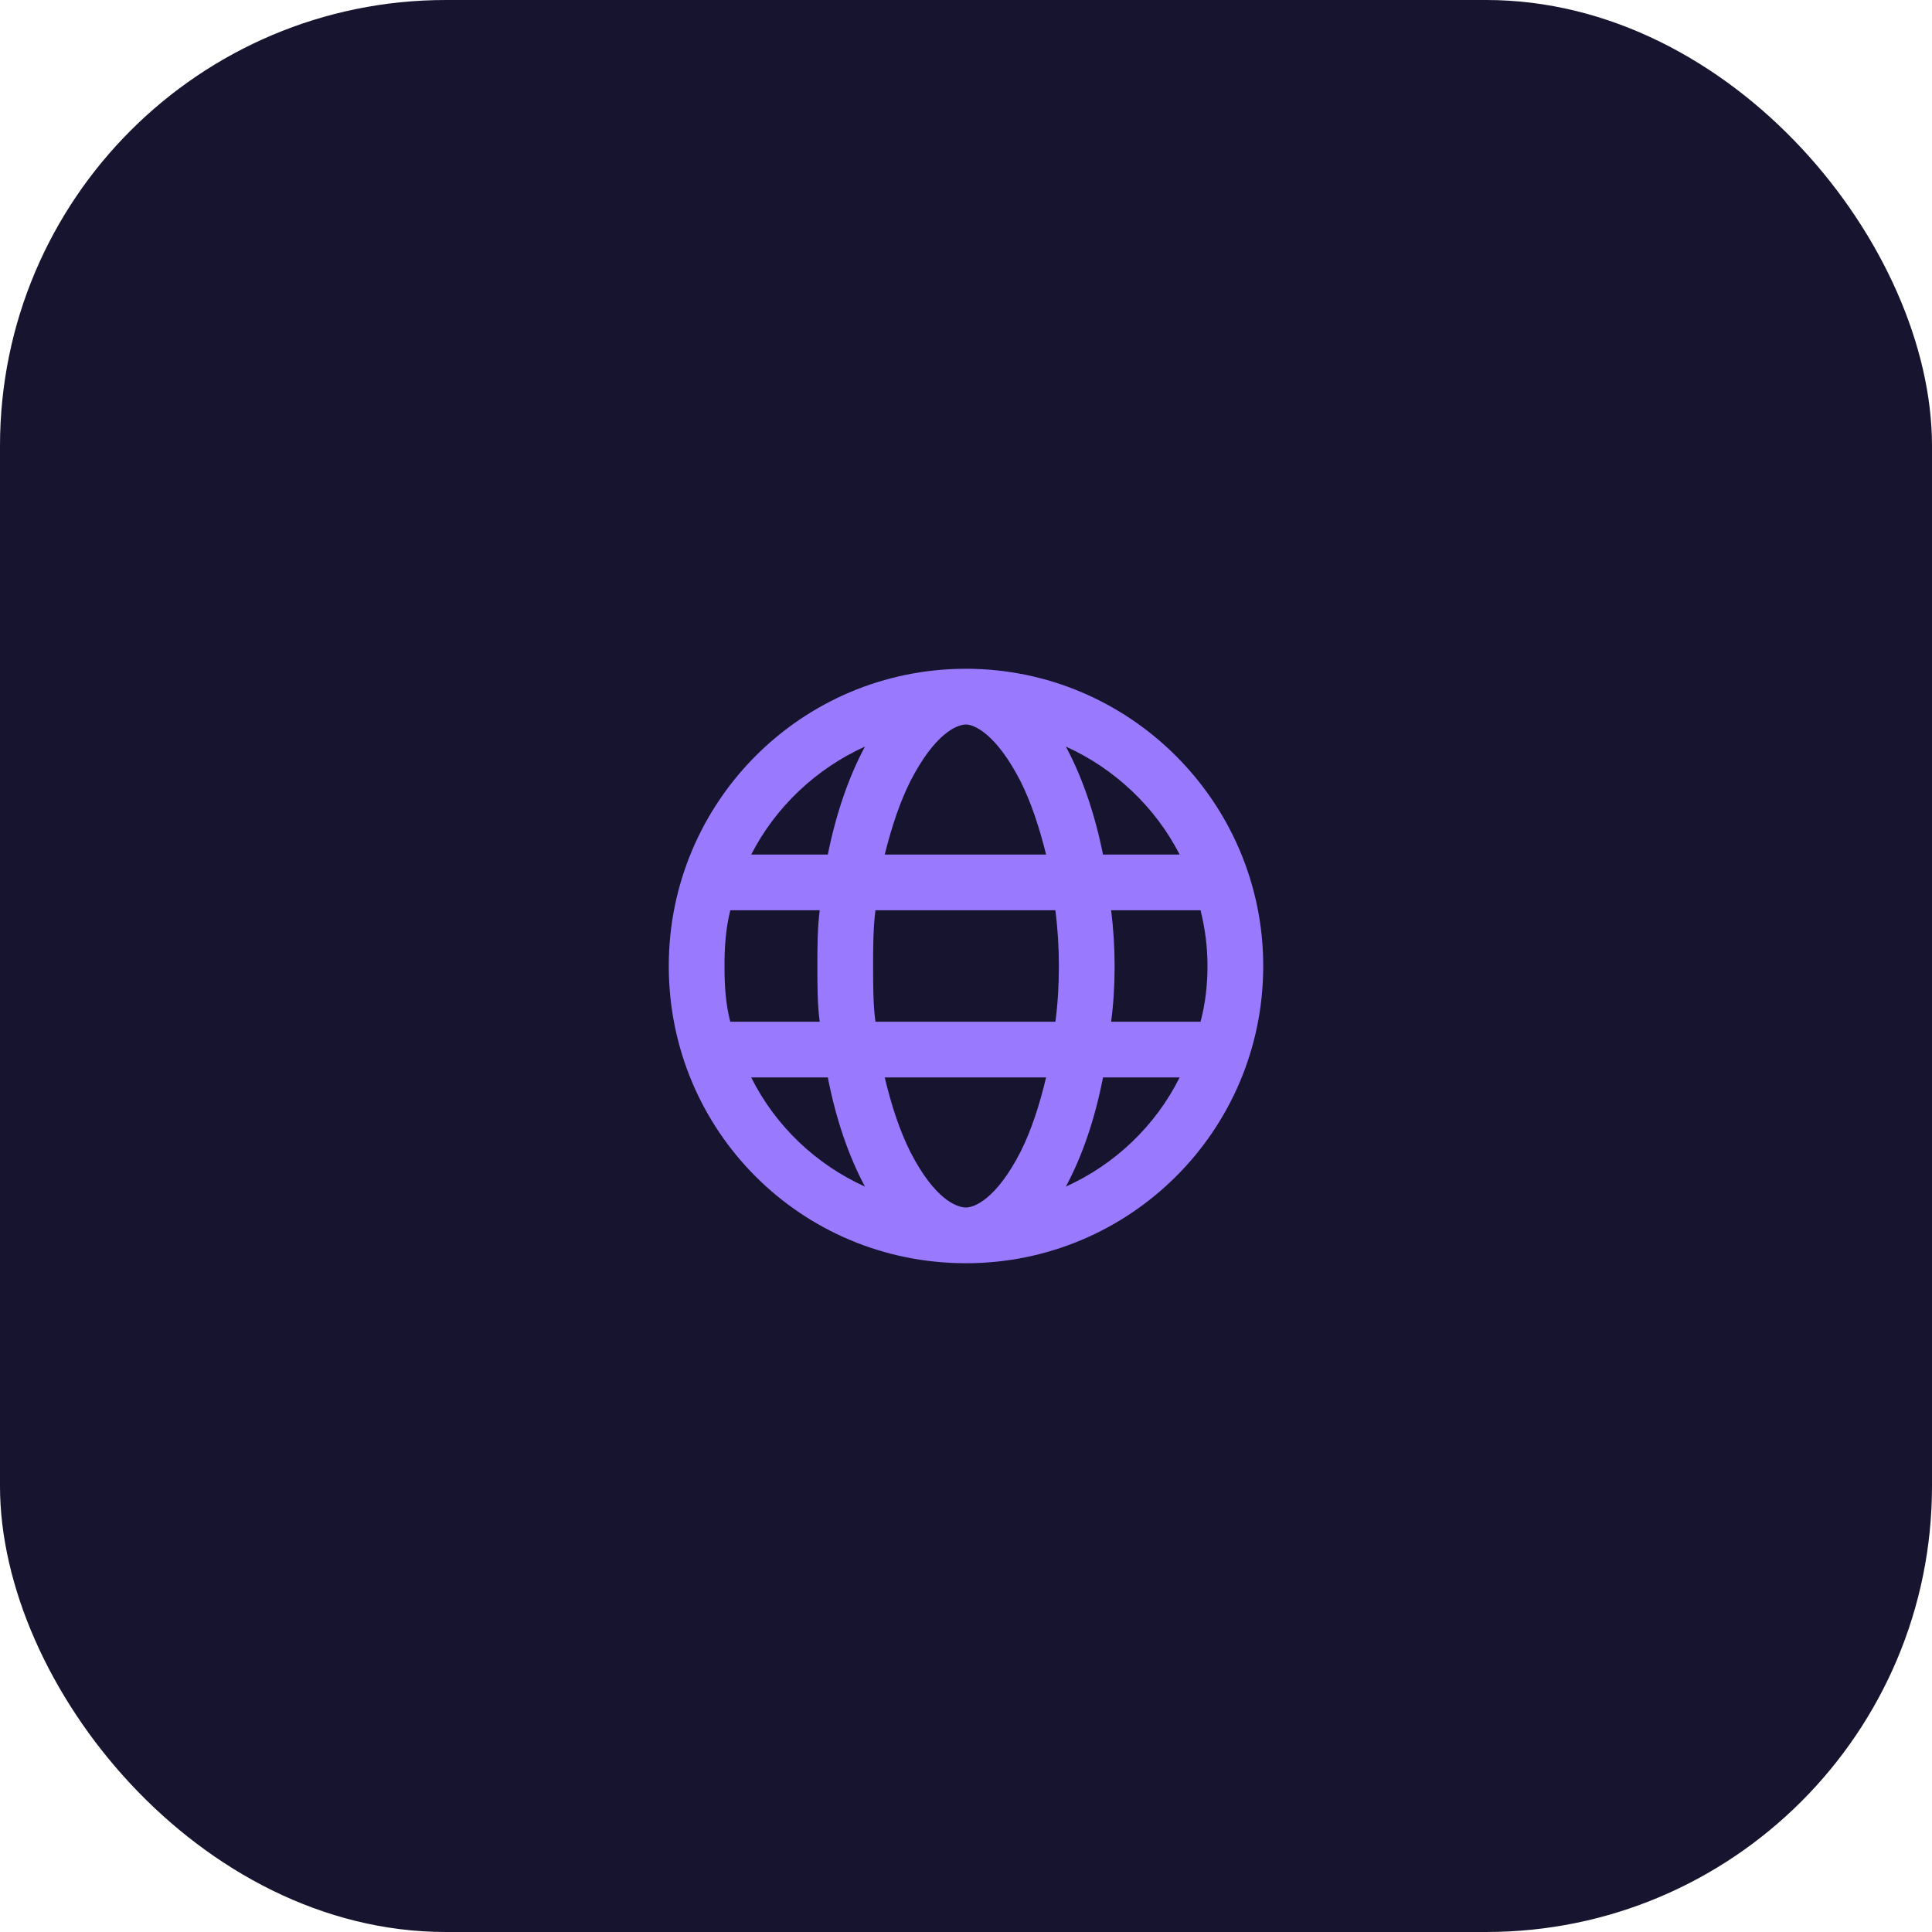
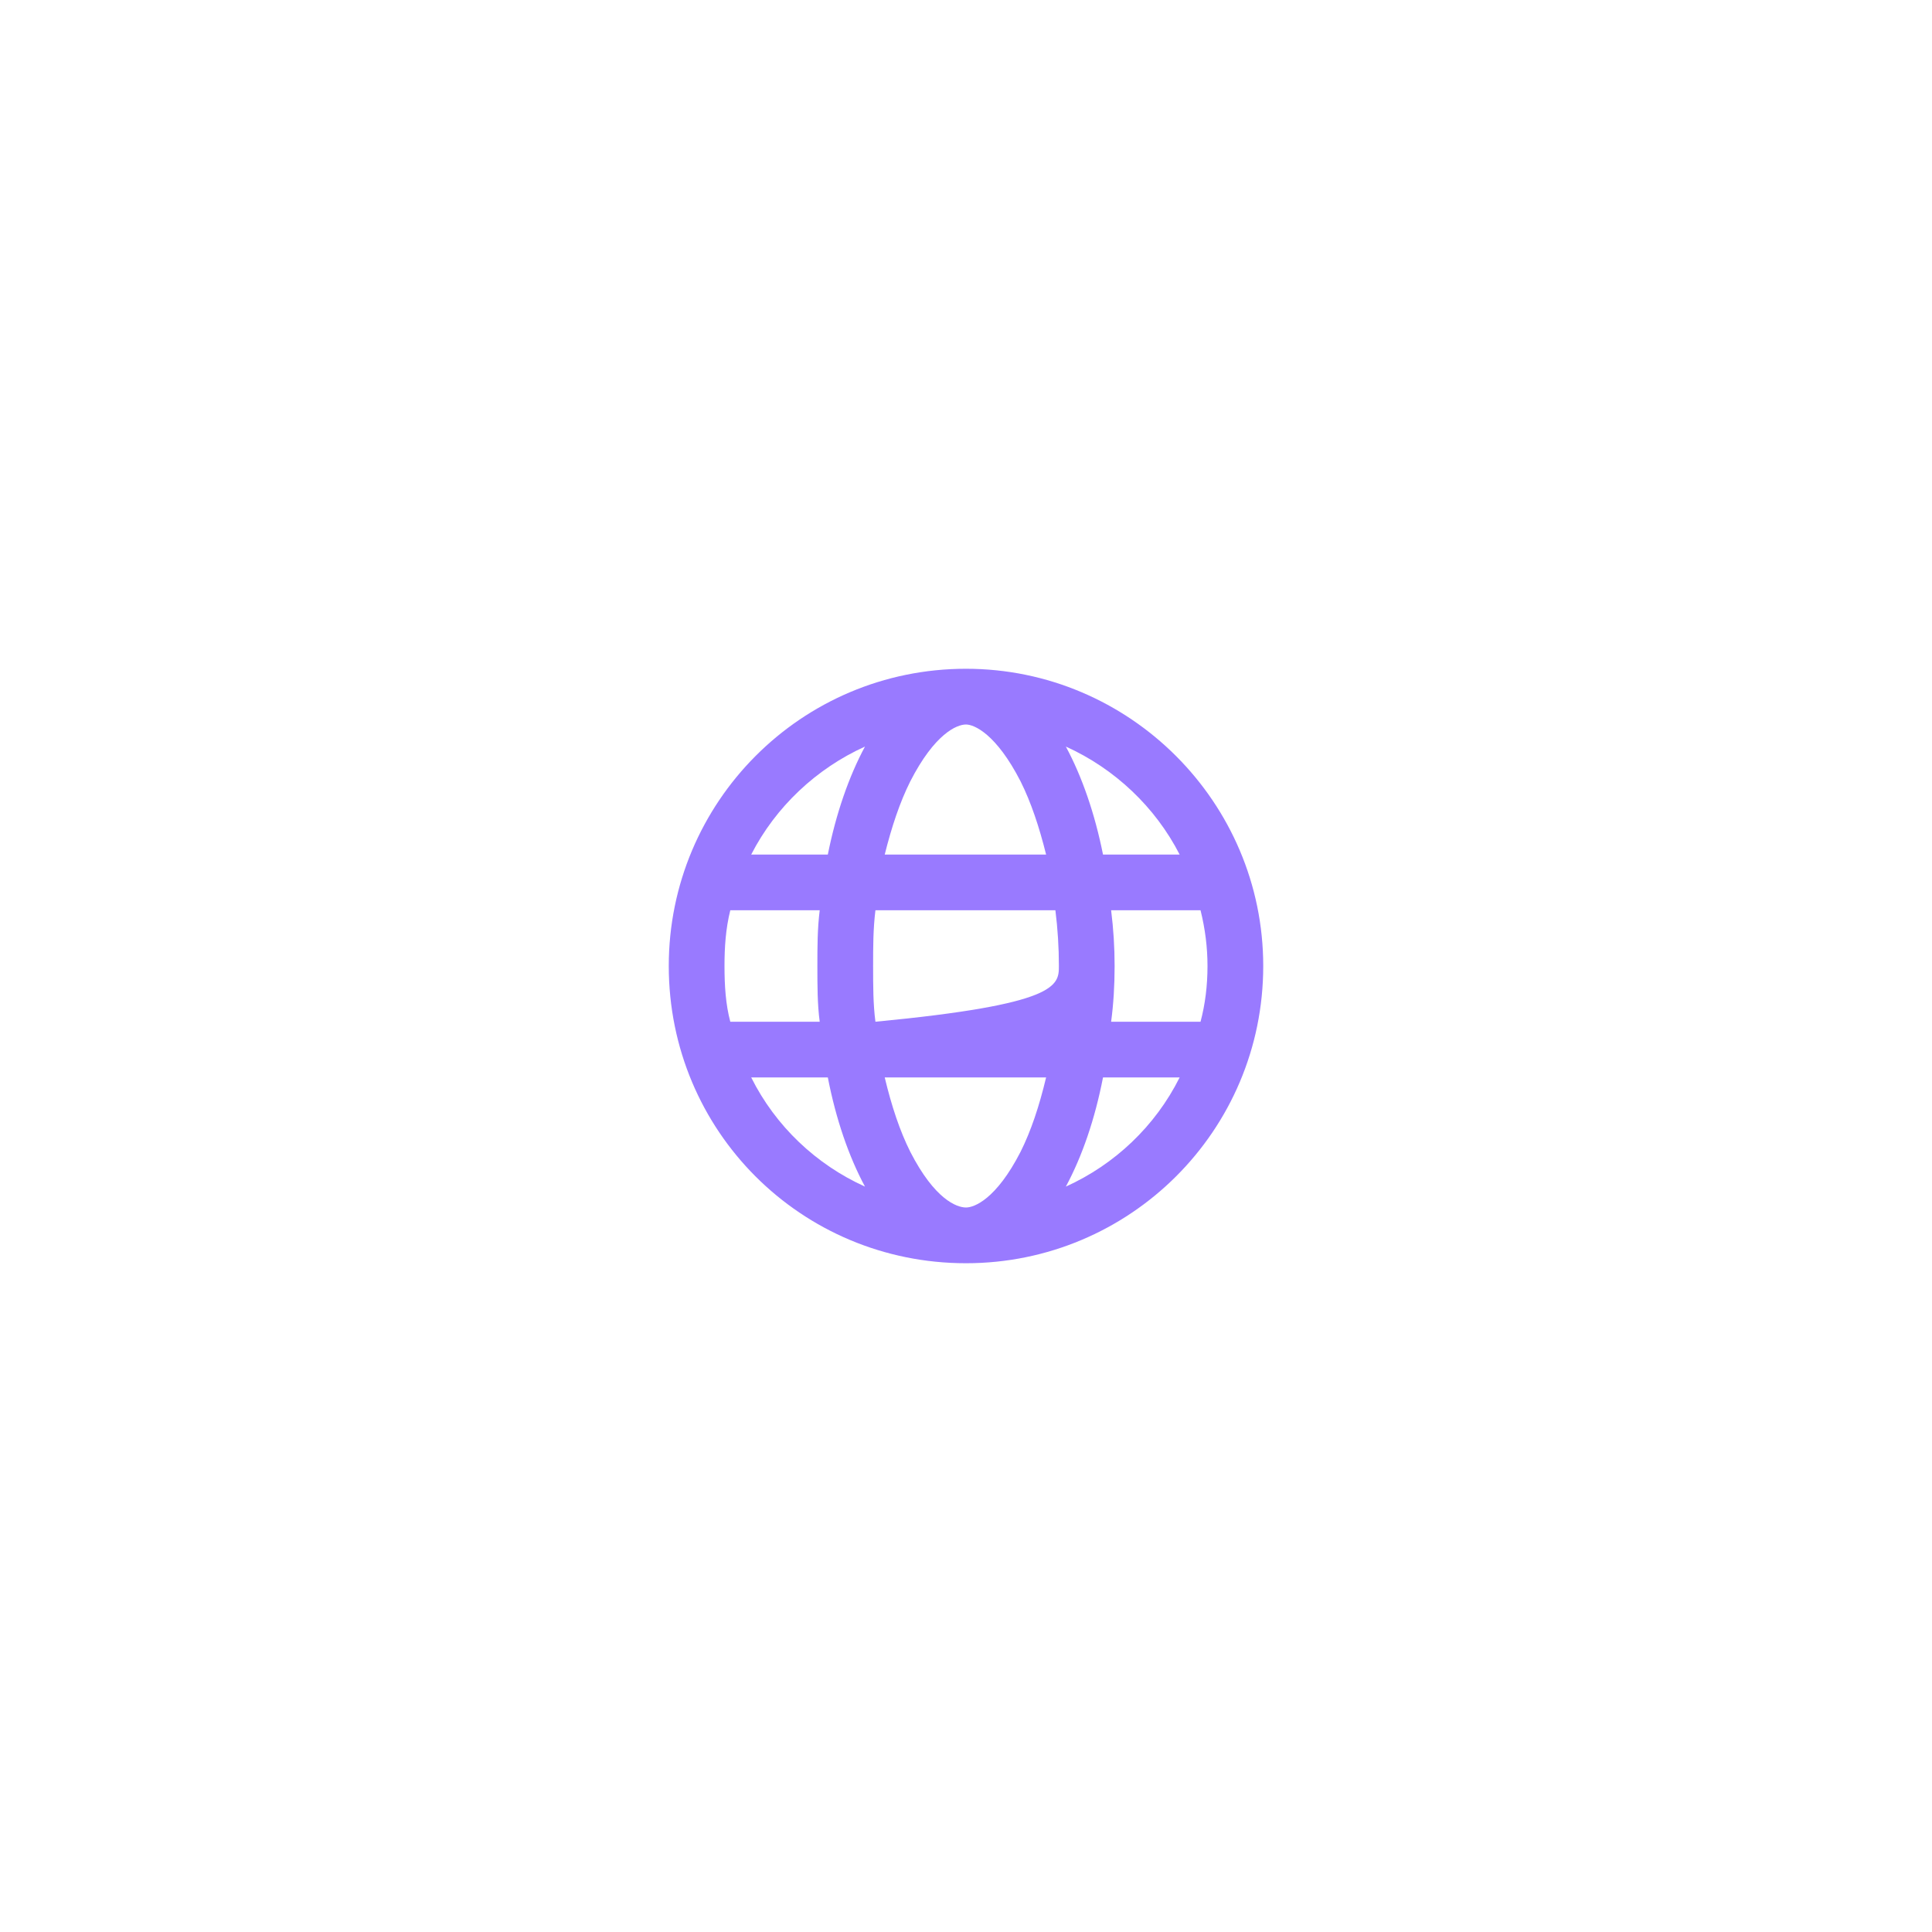
<svg xmlns="http://www.w3.org/2000/svg" width="104" height="104" viewBox="0 0 104 104" fill="none">
-   <rect width="104" height="104" rx="24" fill="#16142E" />
-   <path d="M52 36C60.812 36 68 43.188 68 52C68 60.875 60.812 68 52 68C43.125 68 36 60.875 36 52C36 43.188 43.125 36 52 36ZM52 65C52.438 65 53.625 64.562 54.938 62C55.5 60.875 55.938 59.562 56.312 58H47.625C48 59.562 48.438 60.875 49 62C50.312 64.562 51.5 65 52 65ZM47.125 55H56.812C56.938 54.062 57 53.062 57 52C57 51 56.938 50 56.812 49H47.125C47 50 47 51 47 52C47 53.062 47 54.062 47.125 55ZM56.312 46C55.938 44.5 55.5 43.188 54.938 42.062C53.625 39.5 52.438 39 52 39C51.5 39 50.312 39.5 49 42.062C48.438 43.188 48 44.5 47.625 46H56.312ZM59.812 49C59.938 50 60 51 60 52C60 53.062 59.938 54.062 59.812 55H64.625C64.875 54.062 65 53.062 65 52C65 51 64.875 50 64.625 49H59.812ZM57.375 40.188C58.25 41.812 58.938 43.812 59.375 46H63.5C62.188 43.438 60 41.375 57.375 40.188ZM46.562 40.188C43.938 41.375 41.75 43.438 40.438 46H44.562C45 43.812 45.688 41.812 46.562 40.188ZM39 52C39 53.062 39.062 54.062 39.312 55H44.125C44 54.062 44 53.062 44 52C44 51 44 50 44.125 49H39.312C39.062 50 39 51 39 52ZM63.5 58H59.375C58.938 60.25 58.25 62.25 57.375 63.875C60 62.688 62.188 60.625 63.5 58ZM44.562 58H40.438C41.75 60.625 43.938 62.688 46.562 63.875C45.688 62.25 45 60.25 44.562 58Z" fill="#997AFF" />
+   <path d="M52 36C60.812 36 68 43.188 68 52C68 60.875 60.812 68 52 68C43.125 68 36 60.875 36 52C36 43.188 43.125 36 52 36ZM52 65C52.438 65 53.625 64.562 54.938 62C55.5 60.875 55.938 59.562 56.312 58H47.625C48 59.562 48.438 60.875 49 62C50.312 64.562 51.5 65 52 65ZM47.125 55C56.938 54.062 57 53.062 57 52C57 51 56.938 50 56.812 49H47.125C47 50 47 51 47 52C47 53.062 47 54.062 47.125 55ZM56.312 46C55.938 44.5 55.5 43.188 54.938 42.062C53.625 39.5 52.438 39 52 39C51.5 39 50.312 39.5 49 42.062C48.438 43.188 48 44.5 47.625 46H56.312ZM59.812 49C59.938 50 60 51 60 52C60 53.062 59.938 54.062 59.812 55H64.625C64.875 54.062 65 53.062 65 52C65 51 64.875 50 64.625 49H59.812ZM57.375 40.188C58.25 41.812 58.938 43.812 59.375 46H63.5C62.188 43.438 60 41.375 57.375 40.188ZM46.562 40.188C43.938 41.375 41.75 43.438 40.438 46H44.562C45 43.812 45.688 41.812 46.562 40.188ZM39 52C39 53.062 39.062 54.062 39.312 55H44.125C44 54.062 44 53.062 44 52C44 51 44 50 44.125 49H39.312C39.062 50 39 51 39 52ZM63.5 58H59.375C58.938 60.25 58.25 62.25 57.375 63.875C60 62.688 62.188 60.625 63.5 58ZM44.562 58H40.438C41.75 60.625 43.938 62.688 46.562 63.875C45.688 62.25 45 60.25 44.562 58Z" fill="#997AFF" />
</svg>